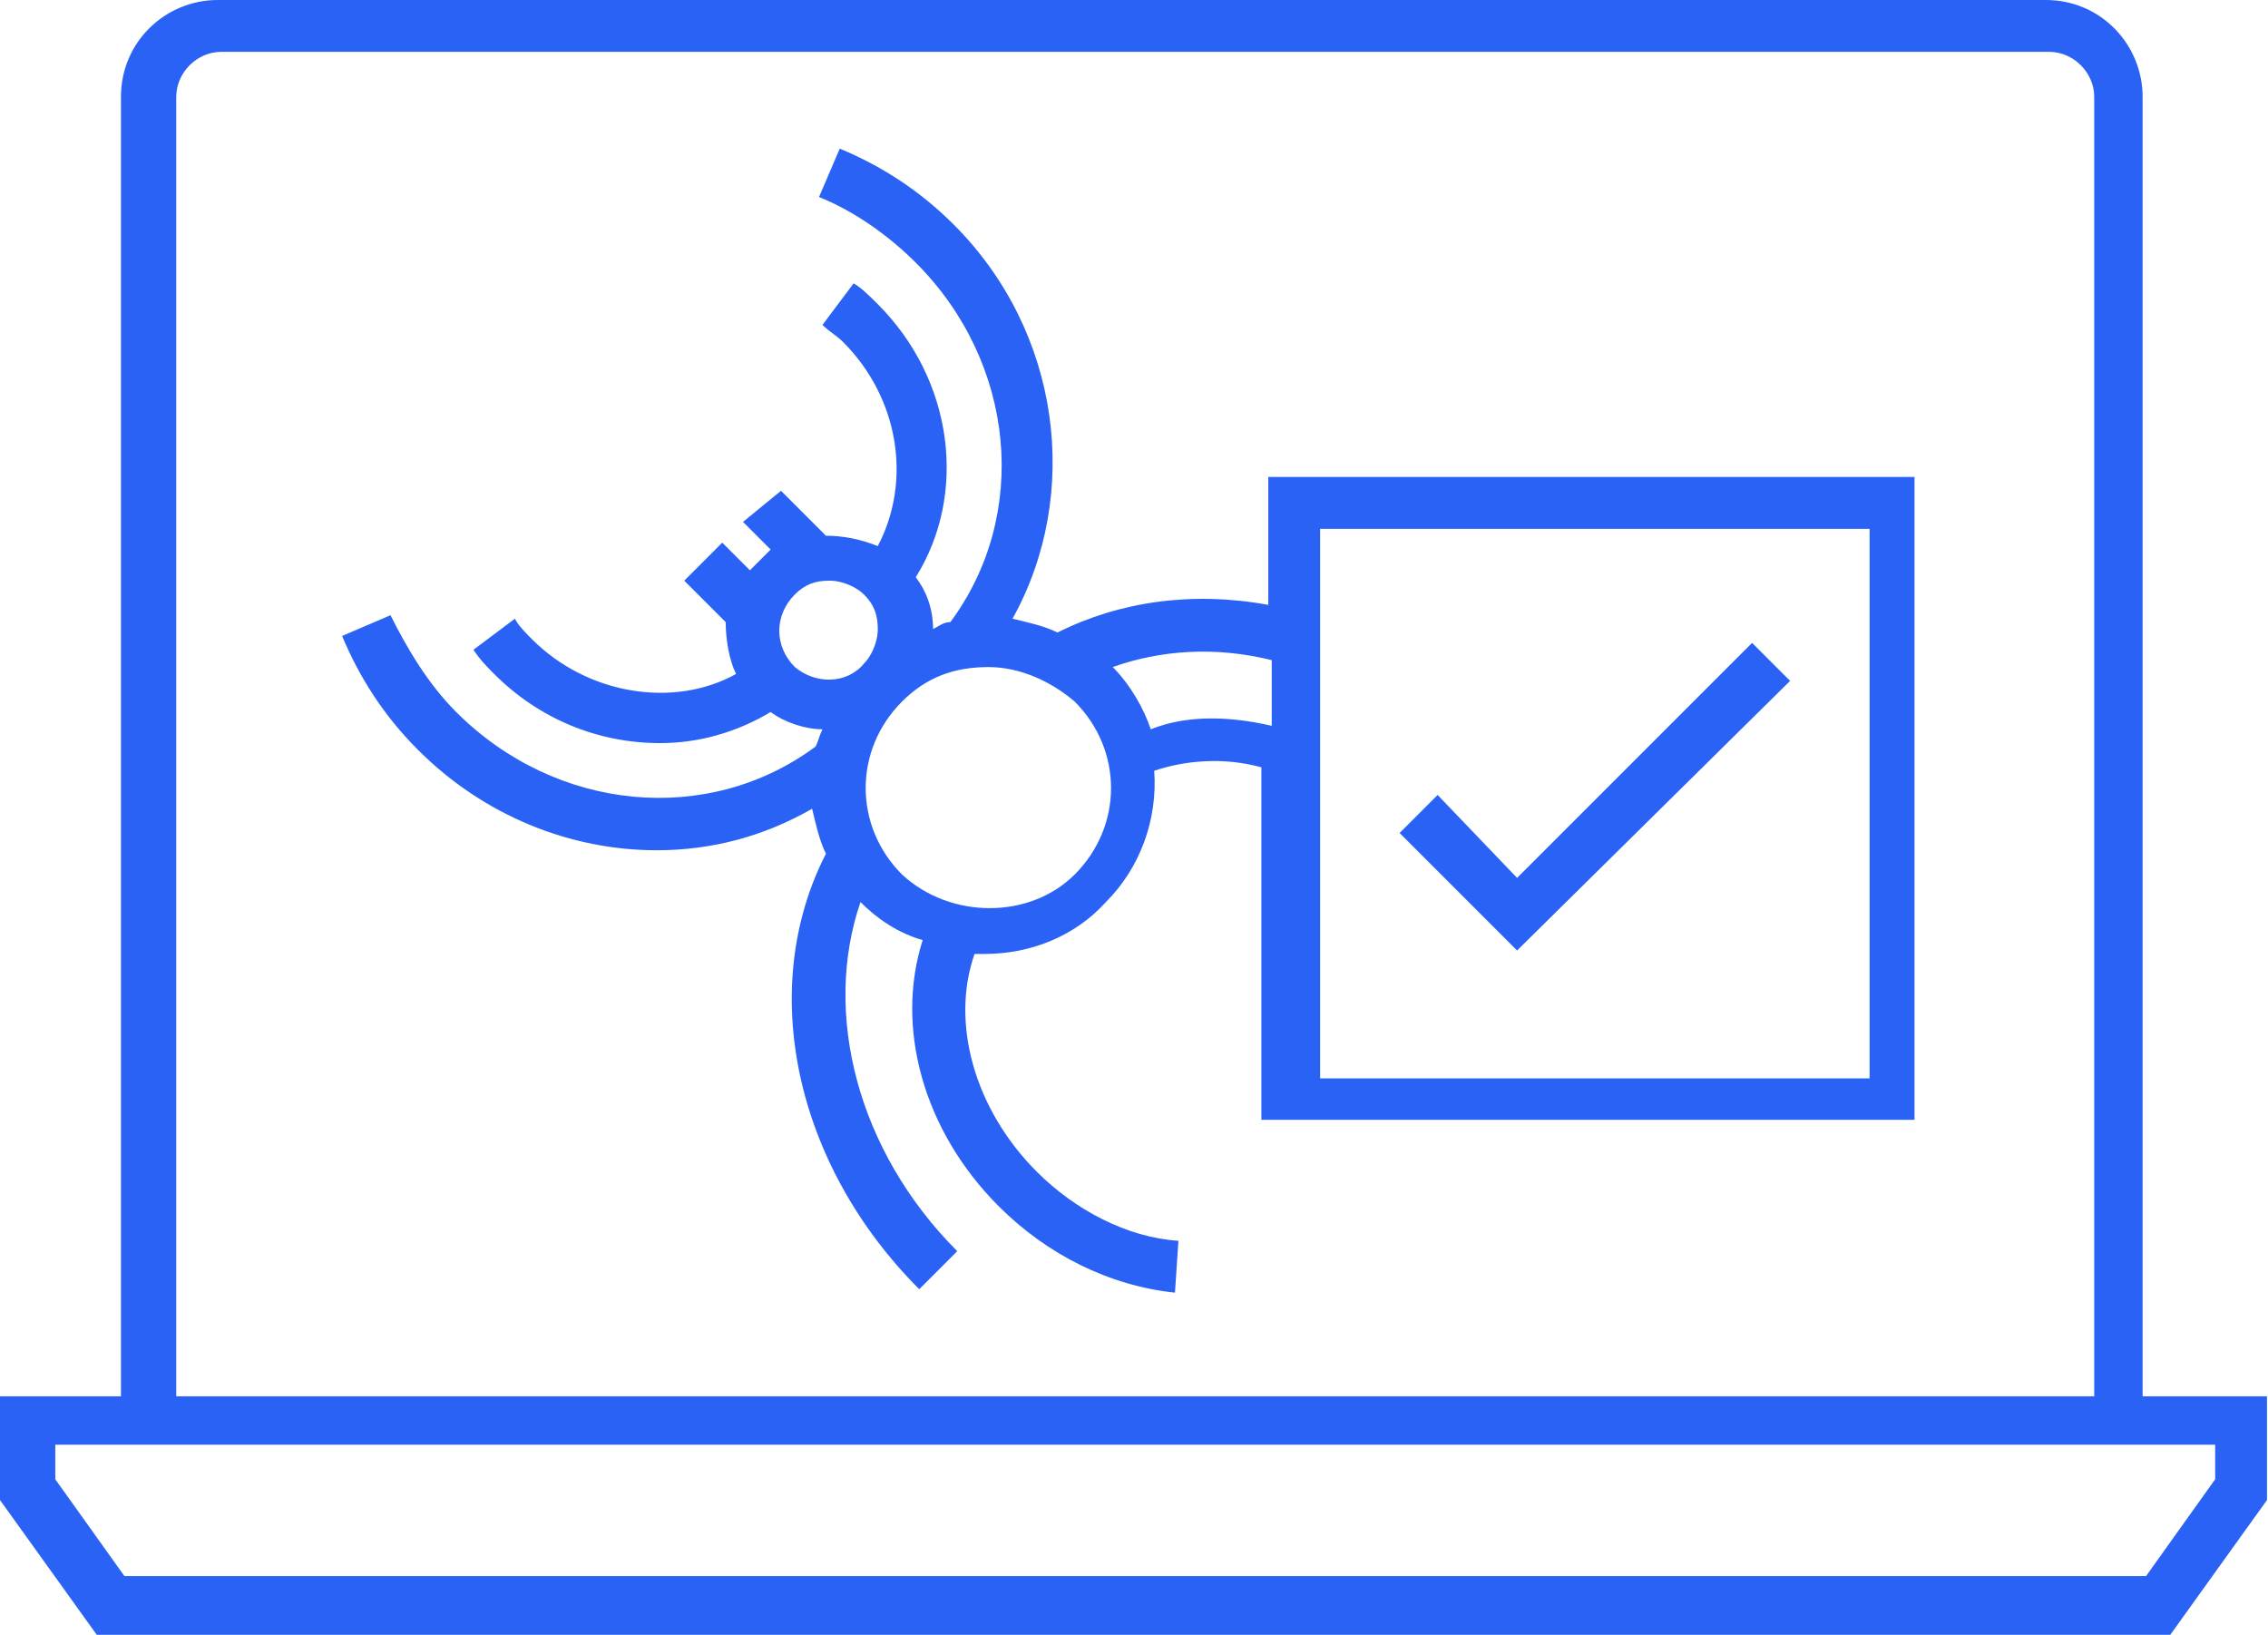
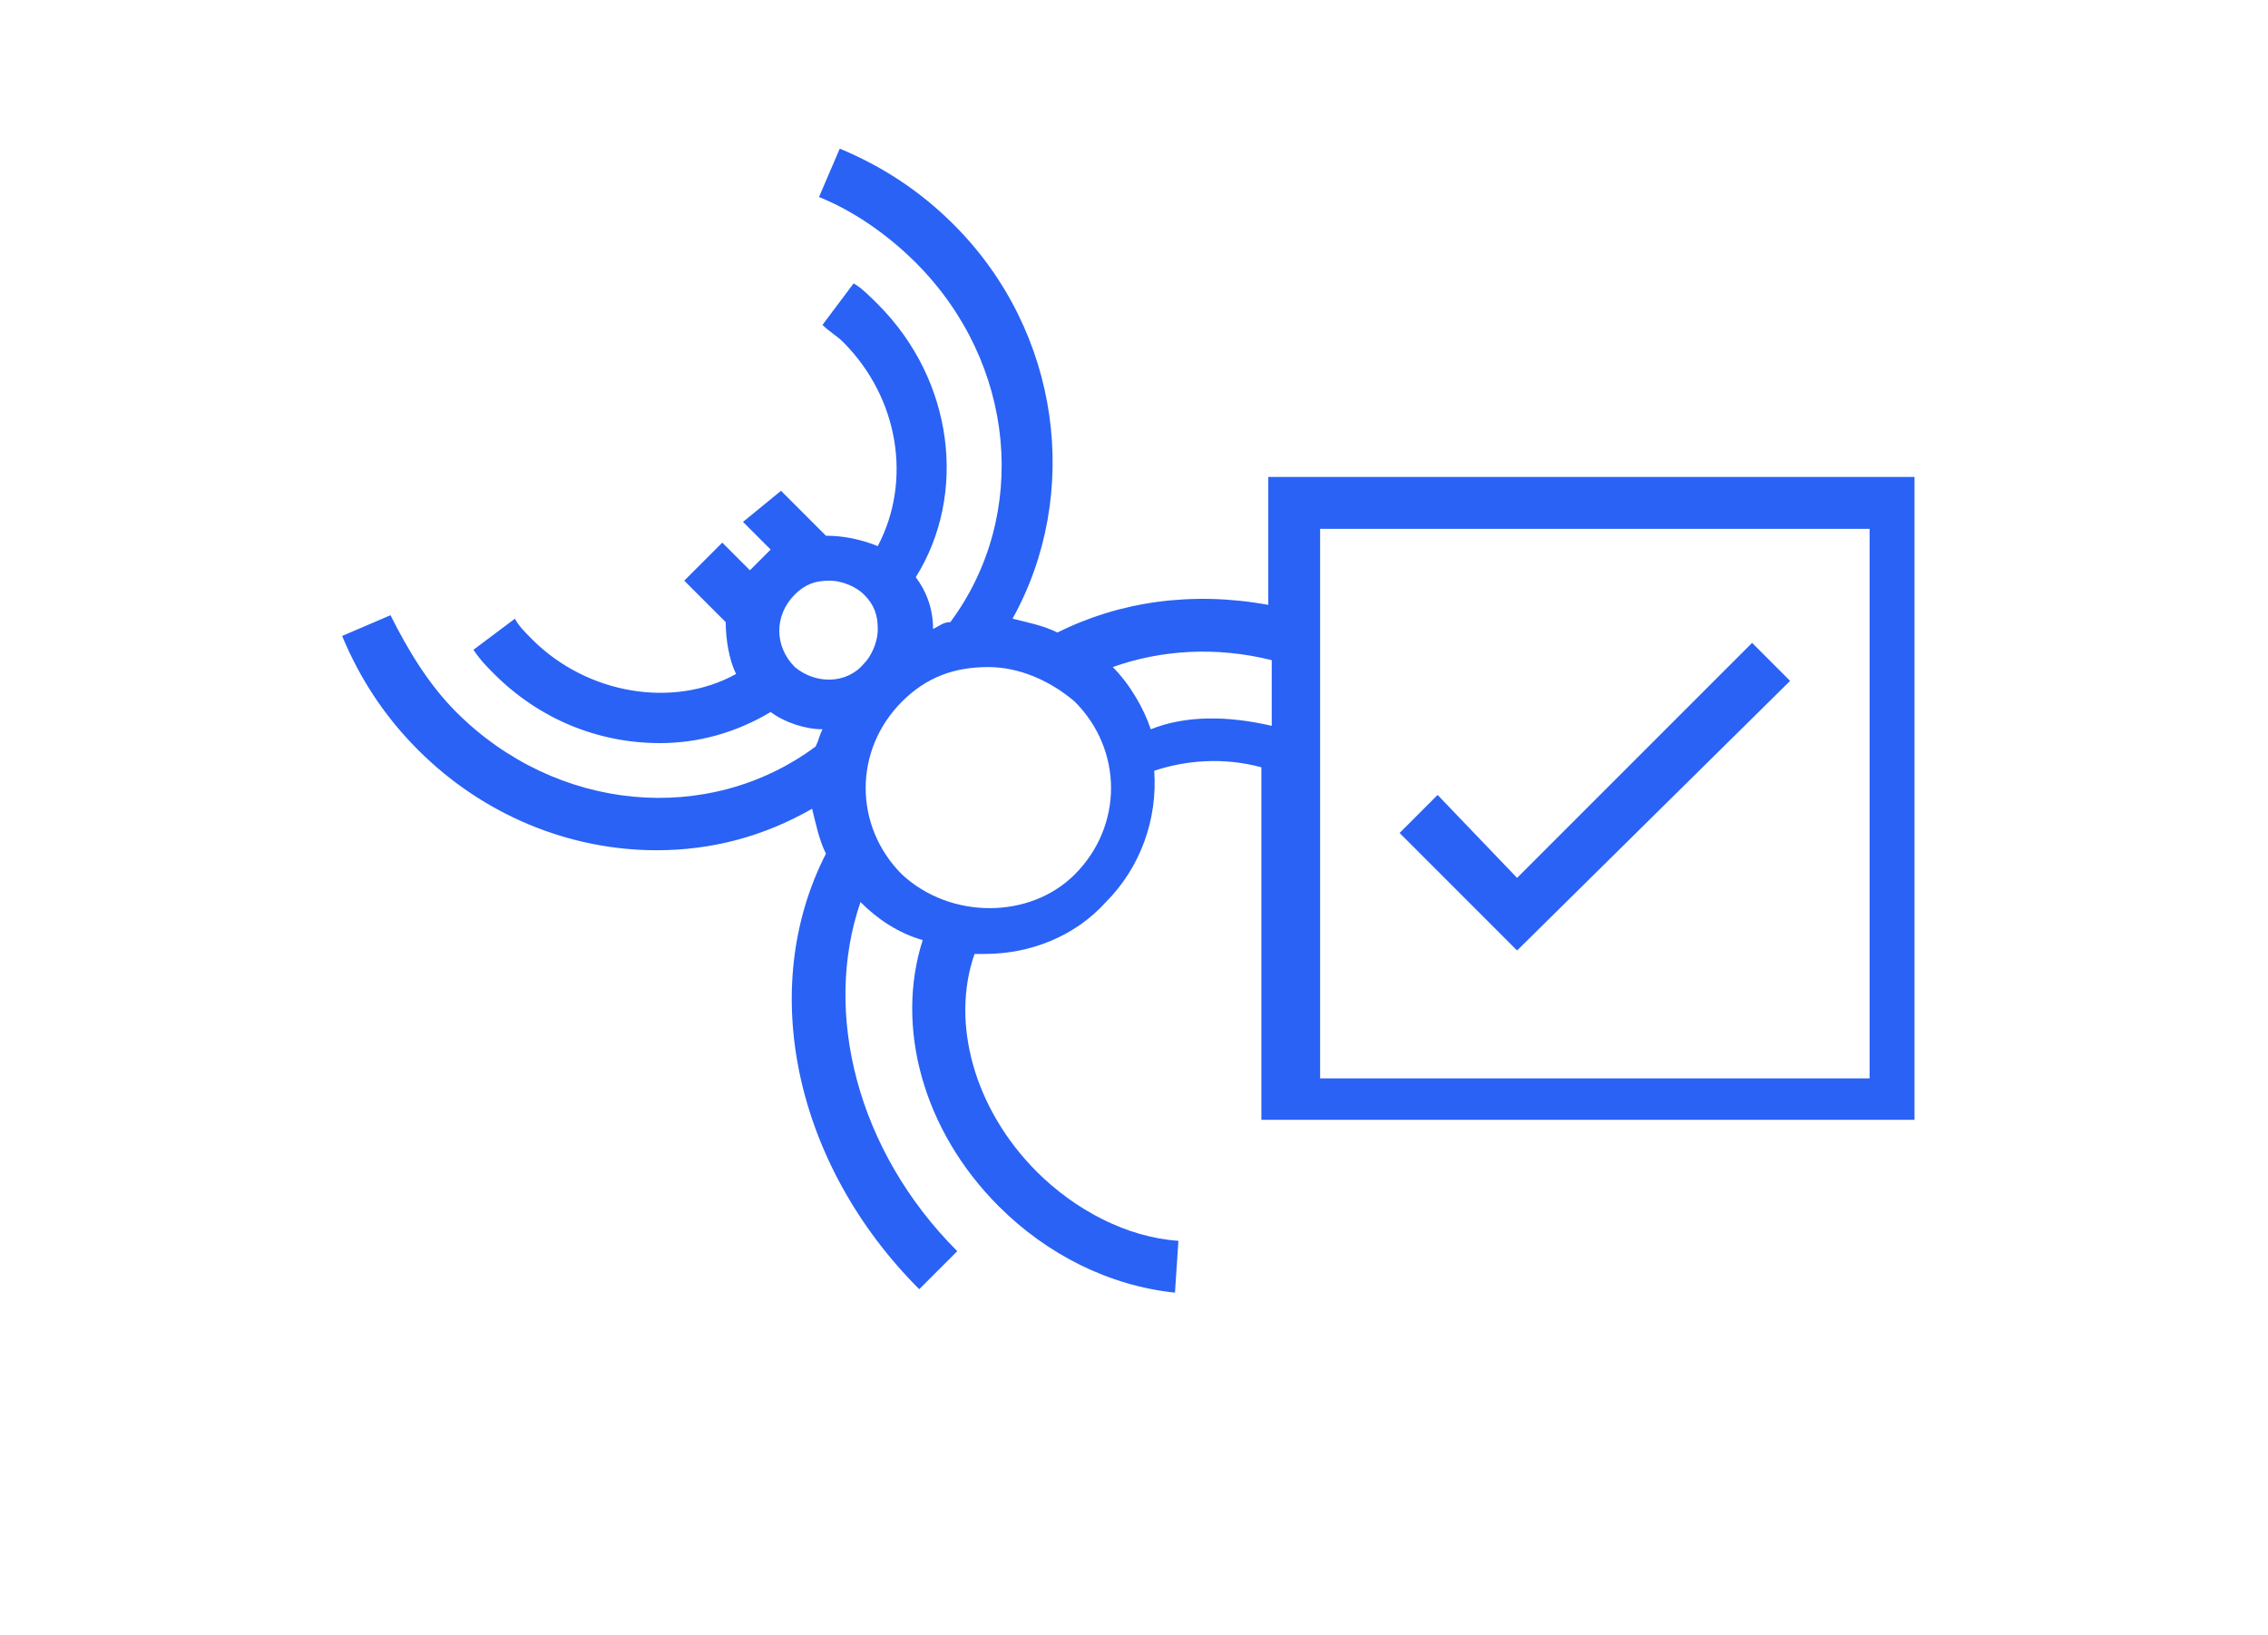
<svg xmlns="http://www.w3.org/2000/svg" width="111" height="80" viewBox="0 0 111 80" fill="none">
  <path d="M62.072 29.599C58.351 28.922 54.799 29.429 51.755 30.952C51.078 30.613 50.233 30.444 49.556 30.275C52.939 24.186 51.924 16.237 46.681 10.994C44.989 9.303 43.129 8.119 41.099 7.273L40.084 9.641C41.776 10.317 43.467 11.501 44.82 12.854C49.725 17.759 50.402 25.201 46.512 30.444C46.173 30.444 46.004 30.613 45.666 30.782C45.666 29.768 45.328 28.922 44.82 28.245C47.357 24.186 46.681 18.605 42.96 14.884C42.621 14.546 42.114 14.038 41.776 13.869L40.254 15.899C40.592 16.237 40.93 16.406 41.269 16.744C43.975 19.451 44.651 23.51 42.96 26.723C42.114 26.385 41.269 26.216 40.423 26.216L38.224 24.017L36.364 25.539L37.717 26.892C37.547 27.061 37.378 27.231 37.209 27.4C37.04 27.569 36.871 27.738 36.702 27.907L35.349 26.554L33.488 28.415L35.518 30.444C35.518 31.29 35.687 32.305 36.025 32.981C32.981 34.672 28.753 33.996 26.047 31.29C25.708 30.952 25.37 30.613 25.201 30.275L23.171 31.797C23.509 32.305 23.848 32.643 24.186 32.981C26.385 35.18 29.26 36.364 32.304 36.364C34.165 36.364 36.025 35.856 37.717 34.842C38.393 35.349 39.408 35.687 40.254 35.687C40.084 36.026 40.084 36.195 39.915 36.533C34.672 40.423 27.23 39.746 22.326 34.842C20.973 33.489 19.958 31.797 19.112 30.106L16.744 31.121C17.59 33.15 18.774 35.011 20.465 36.702C23.679 39.916 27.907 41.607 32.135 41.607C34.841 41.607 37.378 40.931 39.746 39.577C39.915 40.254 40.084 41.1 40.423 41.776C37.04 48.372 38.901 56.998 44.989 63.087L46.85 61.226C41.945 56.322 40.254 49.556 42.114 44.144C42.96 44.99 43.975 45.666 45.158 46.004C43.805 50.233 45.158 55.307 48.879 59.028C51.247 61.396 54.292 62.918 57.505 63.256L57.674 60.719C55.137 60.55 52.6 59.197 50.74 57.336C47.696 54.292 46.512 50.064 47.696 46.681C47.865 46.681 48.034 46.681 48.203 46.681C50.402 46.681 52.6 45.835 54.123 44.144C55.814 42.453 56.66 40.085 56.49 37.717C58.013 37.209 59.873 37.04 61.734 37.548V54.799H93.7V23.341H62.072V29.599ZM38.901 32.643C37.886 31.628 37.886 30.106 38.901 29.091C39.408 28.584 39.915 28.415 40.592 28.415C41.269 28.415 41.945 28.753 42.283 29.091C42.791 29.599 42.96 30.106 42.96 30.782C42.96 31.459 42.621 32.136 42.283 32.474C41.438 33.489 39.915 33.489 38.901 32.643ZM52.6 42.791C50.402 44.99 46.512 44.99 44.144 42.791C41.776 40.423 41.776 36.702 44.144 34.334C45.328 33.15 46.681 32.643 48.372 32.643C49.894 32.643 51.416 33.319 52.6 34.334C54.968 36.702 54.968 40.423 52.6 42.791ZM56.321 35.687C55.983 34.672 55.306 33.489 54.461 32.643C56.829 31.797 59.535 31.628 62.241 32.305V35.518C60.042 35.011 58.013 35.011 56.321 35.687ZM64.609 25.878H91.501V52.77H64.609V25.878Z" fill="#2962F5" />
  <path d="M74.249 42.96L70.359 38.901L68.499 40.761L74.249 46.512L87.611 33.319L85.751 31.459L74.249 42.96Z" fill="#2962F5" />
-   <path d="M104.863 68.33V4.736C104.863 2.199 102.833 0 100.127 0H10.655C8.118 0 5.92 2.03 5.92 4.736V68.33H0V73.404L4.736 80H106.216L110.951 73.404V68.33H104.863ZM8.626 4.736C8.626 3.552 9.641 2.537 10.825 2.537H100.296C101.48 2.537 102.495 3.552 102.495 4.736V68.33H8.626V4.736ZM108.414 72.389L105.032 77.125H6.089L2.706 72.389V70.698H108.414V72.389Z" fill="#2962F5" />
</svg>